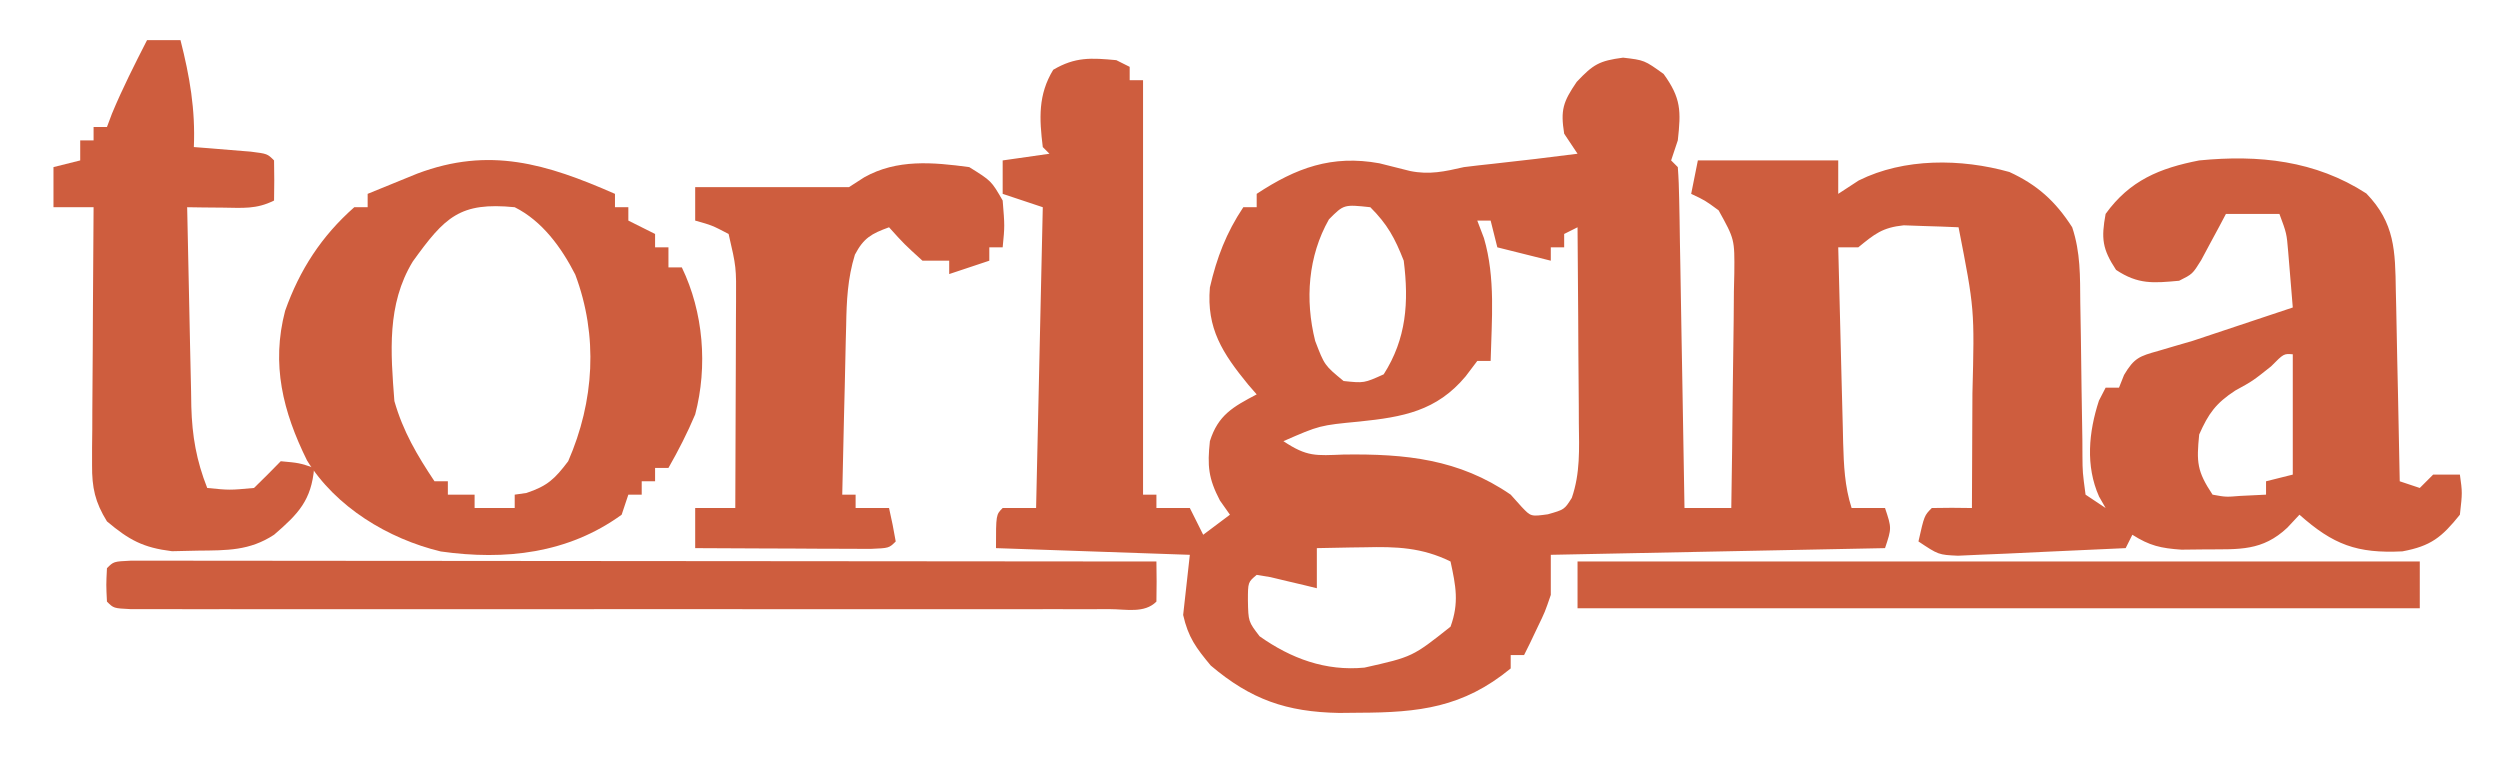
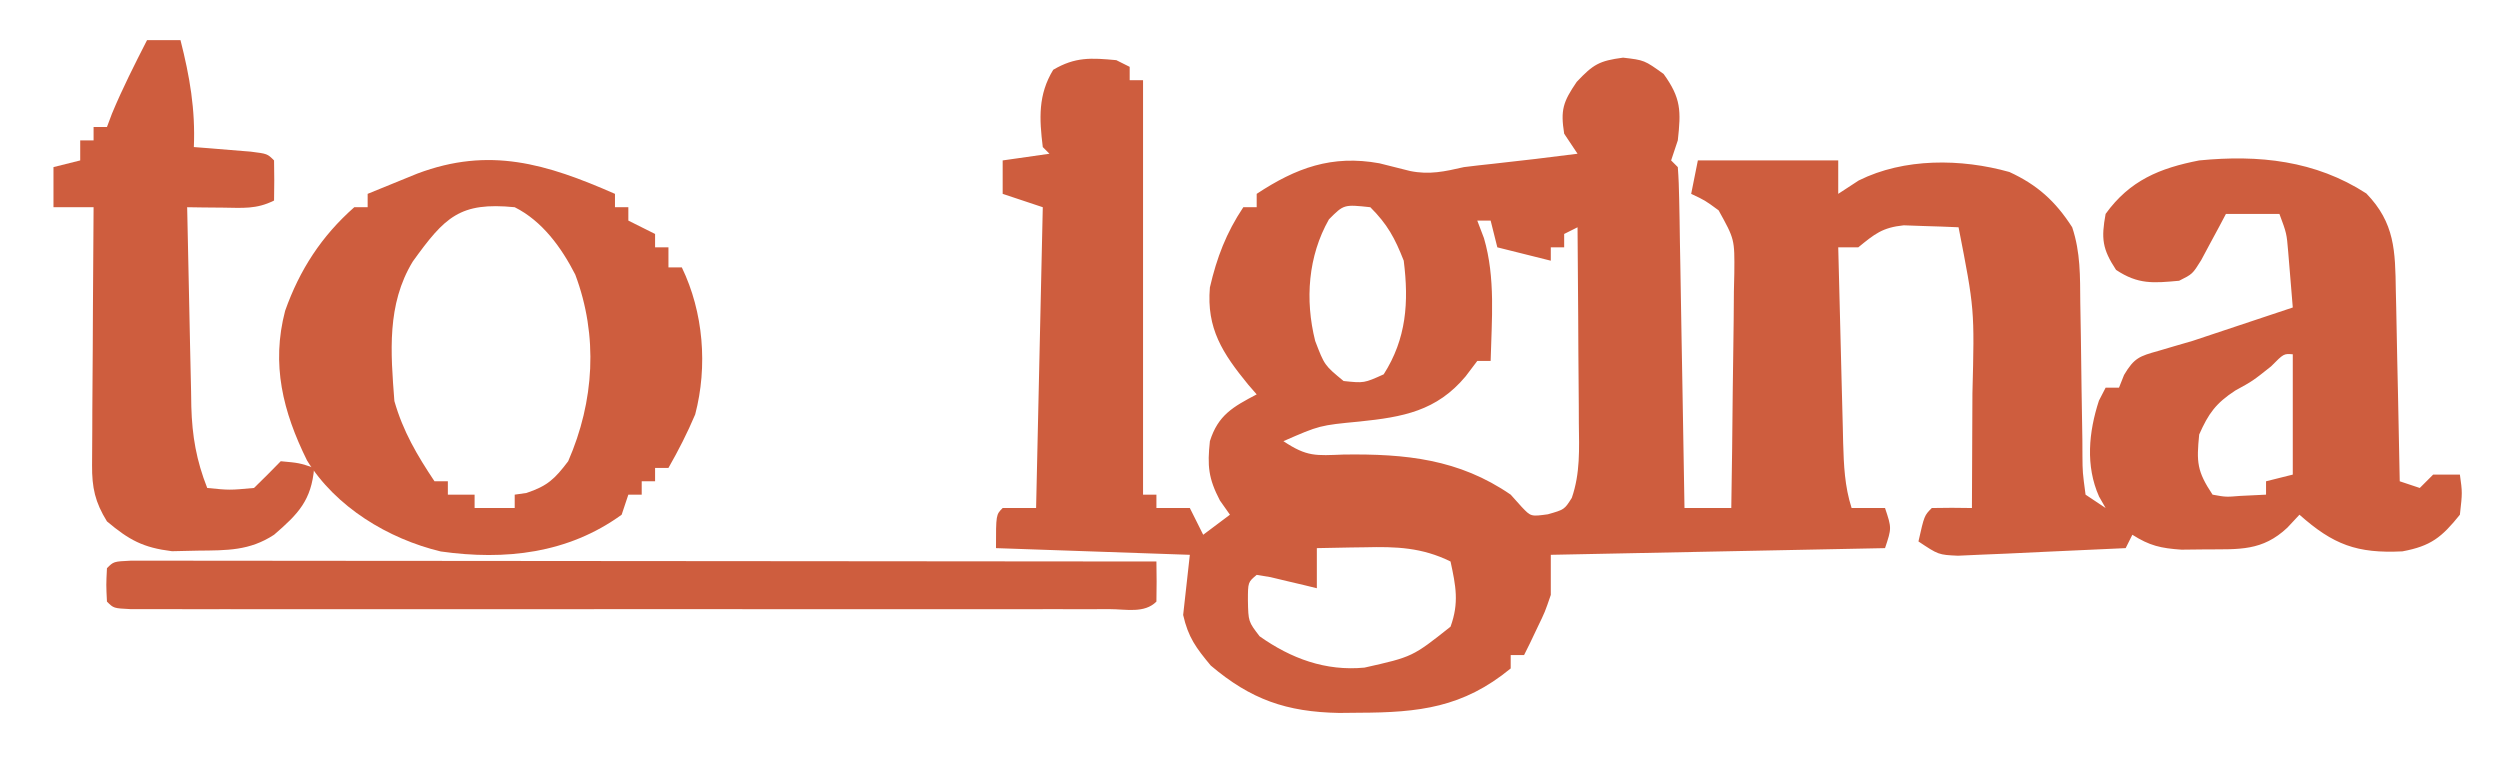
<svg xmlns="http://www.w3.org/2000/svg" version="1.1" width="374" height="116">
  <path d="M0 0 C0.66 0.33 1.32 0.66 2 1 C2 1.66 2 2.32 2 3 C2.66 3 3.32 3 4 3 C4 23.46 4 43.92 4 65 C4.66 65 5.32 65 6 65 C6 65.66 6 66.32 6 67 C7.65 67 9.3 67 11 67 C11.66 68.32 12.32 69.64 13 71 C14.32 70.01 15.64 69.02 17 68 C16.505 67.299 16.01 66.597 15.5 65.875 C13.768 62.555 13.607 60.695 14 57 C15.228 53.094 17.457 51.865 21 50 C20.578 49.515 20.157 49.031 19.723 48.531 C15.916 43.874 13.47 40.152 14 34 C15.035 29.523 16.448 25.828 19 22 C19.66 22 20.32 22 21 22 C21 21.34 21 20.68 21 20 C26.892 16.114 32.24 14.135 39.363 15.43 C40.894 15.805 42.423 16.189 43.949 16.582 C46.848 17.173 49.134 16.657 52 16 C53.456 15.817 54.915 15.652 56.375 15.5 C60.59 15.049 64.794 14.535 69 14 C68.01 12.515 68.01 12.515 67 11 C66.44 7.45 66.821 6.263 68.875 3.25 C71.366 0.613 72.242 0.101 75.812 -0.375 C79 0 79 0 81.875 2.062 C84.503 5.695 84.488 7.606 84 12 C83.67 12.99 83.34 13.98 83 15 C83.495 15.495 83.495 15.495 84 16 C84.123 17.595 84.178 19.196 84.205 20.795 C84.235 22.327 84.235 22.327 84.266 23.889 C84.282 24.999 84.299 26.11 84.316 27.254 C84.337 28.384 84.358 29.515 84.379 30.68 C84.445 34.307 84.504 37.935 84.562 41.562 C84.606 44.015 84.649 46.467 84.693 48.92 C84.801 54.947 84.902 60.973 85 67 C87.31 67 89.62 67 92 67 C92.099 61.092 92.171 55.184 92.22 49.275 C92.24 47.266 92.267 45.256 92.302 43.246 C92.35 40.357 92.373 37.468 92.391 34.578 C92.411 33.68 92.432 32.782 92.453 31.857 C92.503 26.795 92.503 26.795 90.101 22.464 C88.076 20.978 88.076 20.978 86 20 C86.33 18.35 86.66 16.7 87 15 C93.93 15 100.86 15 108 15 C108 16.65 108 18.3 108 20 C109.516 19.01 109.516 19.01 111.062 18 C117.846 14.615 126.389 14.707 133.605 16.73 C137.771 18.645 140.5 21.099 143 25 C144.263 28.789 144.174 32.368 144.211 36.316 C144.239 37.984 144.268 39.651 144.297 41.318 C144.338 43.948 144.375 46.576 144.401 49.206 C144.429 51.743 144.475 54.279 144.523 56.816 C144.528 58.001 144.528 58.001 144.533 59.209 C144.554 61.657 144.554 61.657 145 65 C145.99 65.66 146.98 66.32 148 67 C147.675 66.432 147.35 65.863 147.016 65.277 C144.972 60.694 145.471 55.62 147 50.938 C147.33 50.298 147.66 49.659 148 49 C148.66 49 149.32 49 150 49 C150.25 48.371 150.5 47.742 150.758 47.094 C152.272 44.541 153.066 44.282 155.875 43.5 C156.669 43.265 157.463 43.031 158.281 42.789 C159.627 42.398 159.627 42.398 161 42 C163.128 41.3 165.253 40.591 167.375 39.875 C170.25 38.917 173.125 37.958 176 37 C175.859 35.229 175.712 33.458 175.562 31.688 C175.481 30.701 175.4 29.715 175.316 28.699 C175.082 25.906 175.082 25.906 174 23 C171.36 23 168.72 23 166 23 C165.662 23.638 165.325 24.276 164.977 24.934 C164.531 25.76 164.085 26.586 163.625 27.438 C162.964 28.673 162.964 28.673 162.289 29.934 C161 32 161 32 159 33 C155.126 33.359 152.851 33.567 149.562 31.375 C147.502 28.243 147.323 26.685 148 23 C151.618 17.981 156.107 16.148 162 15 C170.918 14.123 179.367 15.008 187 19.938 C191.278 24.349 191.327 28.533 191.414 34.484 C191.443 35.708 191.443 35.708 191.473 36.956 C191.532 39.554 191.579 42.152 191.625 44.75 C191.663 46.514 191.702 48.279 191.742 50.043 C191.838 54.362 191.922 58.681 192 63 C192.99 63.33 193.98 63.66 195 64 C195.99 63.01 195.99 63.01 197 62 C198.32 62 199.64 62 201 62 C201.375 64.688 201.375 64.688 201 68 C198.277 71.386 196.662 72.691 192.398 73.484 C185.607 73.821 182.049 72.488 177 68 C176.402 68.639 175.804 69.279 175.188 69.938 C171.452 73.459 168 73.162 163.062 73.188 C161.837 73.202 160.611 73.216 159.348 73.23 C156.244 73.017 154.586 72.64 152 71 C151.67 71.66 151.34 72.32 151 73 C147.068 73.193 143.135 73.371 139.202 73.537 C137.207 73.624 135.212 73.722 133.217 73.82 C131.963 73.872 130.71 73.923 129.418 73.977 C128.261 74.029 127.103 74.081 125.911 74.135 C123 74 123 74 120 72 C120.875 68.125 120.875 68.125 122 67 C124 66.959 126 66.957 128 67 C128.025 62.732 128.043 58.463 128.055 54.195 C128.06 52.746 128.067 51.297 128.075 49.848 C128.395 37.259 128.395 37.259 126 25 C124.251 24.919 122.5 24.861 120.75 24.812 C119.775 24.778 118.801 24.743 117.797 24.707 C114.582 25.044 113.456 26.001 111 28 C110.01 28 109.02 28 108 28 C108.118 32.911 108.243 37.823 108.372 42.734 C108.416 44.404 108.457 46.074 108.497 47.745 C108.555 50.148 108.619 52.55 108.684 54.953 C108.7 55.698 108.717 56.443 108.734 57.211 C108.831 60.595 108.961 63.76 110 67 C111.65 67 113.3 67 115 67 C116 70 116 70 115 73 C98.5 73.33 82 73.66 65 74 C65 75.98 65 77.96 65 80 C64.125 82.555 64.125 82.555 63 84.875 C62.443 86.047 62.443 86.047 61.875 87.242 C61.586 87.822 61.297 88.402 61 89 C60.34 89 59.68 89 59 89 C59 89.66 59 90.32 59 91 C51.865 96.862 45.281 97.602 36.312 97.625 C34.834 97.64 34.834 97.64 33.326 97.656 C25.453 97.508 20.126 95.65 14.125 90.562 C11.919 87.902 10.764 86.362 10 83 C10.33 80.03 10.66 77.06 11 74 C1.43 73.67 -8.14 73.34 -18 73 C-18 68 -18 68 -17 67 C-15.35 67 -13.7 67 -12 67 C-11.67 52.15 -11.34 37.3 -11 22 C-12.98 21.34 -14.96 20.68 -17 20 C-17 18.35 -17 16.7 -17 15 C-13.535 14.505 -13.535 14.505 -10 14 C-10.33 13.67 -10.66 13.34 -11 13 C-11.528 8.73 -11.71 5.164 -9.438 1.438 C-6.141 -0.506 -3.762 -0.348 0 0 Z M31.812 23.812 C28.686 29.31 28.207 35.855 29.75 42 C31.143 45.648 31.143 45.648 34 48 C37.065 48.323 37.065 48.323 40 47 C43.404 41.667 43.779 36.218 43 30 C41.664 26.598 40.565 24.565 38 22 C34.04 21.575 34.04 21.575 31.812 23.812 Z M54 24 C54.33 24.866 54.66 25.733 55 26.625 C56.746 32.563 56.153 38.878 56 45 C55.34 45 54.68 45 54 45 C53.422 45.763 52.845 46.526 52.25 47.312 C47.914 52.492 42.883 53.391 36.375 54.062 C30.407 54.634 30.407 54.634 25 57 C28.542 59.361 29.834 59.16 34 59 C43.275 58.876 51.243 59.667 59 65 C59.804 65.897 59.804 65.897 60.625 66.812 C62.021 68.287 62.021 68.287 64.562 67.938 C67.033 67.234 67.033 67.234 68.14 65.485 C69.417 61.795 69.244 58.153 69.195 54.297 C69.191 53.04 69.191 53.04 69.187 51.758 C69.176 49.089 69.15 46.419 69.125 43.75 C69.115 41.938 69.106 40.125 69.098 38.312 C69.076 33.875 69.041 29.437 69 25 C68.34 25.33 67.68 25.66 67 26 C67 26.66 67 27.32 67 28 C66.34 28 65.68 28 65 28 C65 28.66 65 29.32 65 30 C62.36 29.34 59.72 28.68 57 28 C56.67 26.68 56.34 25.36 56 24 C55.34 24 54.68 24 54 24 Z M172.75 45.812 C170 48 170 48 167.375 49.438 C164.491 51.335 163.392 52.849 162 56 C161.587 60.129 161.661 61.491 164 65 C165.977 65.363 165.977 65.363 168.125 65.188 C169.404 65.126 170.683 65.064 172 65 C172 64.34 172 63.68 172 63 C173.32 62.67 174.64 62.34 176 62 C176 56.06 176 50.12 176 44 C174.648 43.895 174.648 43.895 172.75 45.812 Z M30 73 C30 74.98 30 76.96 30 79 C29.043 78.766 29.043 78.766 28.066 78.527 C27.24 78.333 26.414 78.138 25.562 77.938 C24.739 77.74 23.915 77.543 23.066 77.34 C22.384 77.228 21.703 77.116 21 77 C19.693 78.099 19.693 78.099 19.688 80.812 C19.749 83.988 19.749 83.988 21.438 86.188 C26.145 89.517 31.308 91.43 37.125 90.875 C44.313 89.261 44.313 89.261 50 84.75 C51.299 81.177 50.791 78.67 50 75 C45.721 72.89 41.861 72.759 37.188 72.875 C36.495 72.884 35.802 72.893 35.088 72.902 C33.392 72.926 31.696 72.962 30 73 Z " fill="#CE5D3E" transform="translate(167,9)" />
  <path d="M0 0 C0 0.66 0 1.32 0 2 C0.66 2 1.32 2 2 2 C2 2.66 2 3.32 2 4 C3.32 4.66 4.64 5.32 6 6 C6 6.66 6 7.32 6 8 C6.66 8 7.32 8 8 8 C8 8.99 8 9.98 8 11 C8.66 11 9.32 11 10 11 C13.242 17.701 13.888 25.8 12 33 C10.832 35.768 9.491 38.393 8 41 C7.34 41 6.68 41 6 41 C6 41.66 6 42.32 6 43 C5.34 43 4.68 43 4 43 C4 43.66 4 44.32 4 45 C3.34 45 2.68 45 2 45 C1.67 45.99 1.34 46.98 1 48 C-7.03 53.824 -16.446 54.856 -26.062 53.5 C-33.918 51.612 -41.792 46.852 -46.074 39.875 C-49.682 32.568 -51.444 25.518 -49.344 17.492 C-47.169 11.362 -43.902 6.323 -39 2 C-38.34 2 -37.68 2 -37 2 C-37 1.34 -37 0.68 -37 0 C-35.418 -0.649 -33.834 -1.294 -32.25 -1.938 C-31.368 -2.297 -30.487 -2.657 -29.578 -3.027 C-18.8 -7.094 -10.291 -4.516 0 0 Z M-30.25 10.125 C-34.155 16.541 -33.557 23.736 -33 31 C-31.703 35.537 -29.602 39.097 -27 43 C-26.34 43 -25.68 43 -25 43 C-25 43.66 -25 44.32 -25 45 C-23.68 45 -22.36 45 -21 45 C-21 45.66 -21 46.32 -21 47 C-19.02 47 -17.04 47 -15 47 C-15 46.34 -15 45.68 -15 45 C-14.422 44.917 -13.845 44.835 -13.25 44.75 C-10.11 43.703 -9.017 42.668 -7 40 C-3.09 31.047 -2.489 21.264 -5.941 12.078 C-7.999 8.039 -10.887 4.056 -15 2 C-23.211 1.192 -25.437 3.44 -30.25 10.125 Z " fill="#CE5D3E" transform="translate(92,29)" />
-   <path d="M0 0 C1.65 0 3.3 0 5 0 C6.385 5.455 7.24 10.367 7 16 C8.174 16.091 8.174 16.091 9.371 16.184 C10.383 16.267 11.395 16.351 12.438 16.438 C13.952 16.559 13.952 16.559 15.496 16.684 C18 17 18 17 19 18 C19.041 20 19.043 22 19 24 C16.355 25.322 14.322 25.097 11.375 25.062 C10.372 25.053 9.369 25.044 8.336 25.035 C7.565 25.024 6.794 25.012 6 25 C6.094 30.017 6.2 35.034 6.317 40.051 C6.356 41.756 6.39 43.461 6.422 45.167 C6.468 47.624 6.526 50.082 6.586 52.539 C6.597 53.296 6.609 54.052 6.621 54.831 C6.743 59.239 7.383 62.897 9 67 C12.332 67.334 12.332 67.334 16 67 C17.353 65.687 18.689 64.355 20 63 C22.75 63.25 22.75 63.25 25 64 C24.584 68.848 22.626 70.88 19 74 C15.34 76.404 11.934 76.332 7.625 76.375 C6.339 76.403 5.052 76.432 3.727 76.461 C-0.602 75.926 -2.682 74.789 -6 72 C-7.783 69.114 -8.247 66.968 -8.227 63.599 C-8.227 62.308 -8.227 62.308 -8.227 60.991 C-8.216 60.071 -8.206 59.151 -8.195 58.203 C-8.191 56.78 -8.191 56.78 -8.187 55.328 C-8.176 52.302 -8.15 49.276 -8.125 46.25 C-8.115 44.197 -8.106 42.143 -8.098 40.09 C-8.076 35.06 -8.041 30.03 -8 25 C-9.98 25 -11.96 25 -14 25 C-14 23.02 -14 21.04 -14 19 C-12.68 18.67 -11.36 18.34 -10 18 C-10 17.01 -10 16.02 -10 15 C-9.34 15 -8.68 15 -8 15 C-8 14.34 -8 13.68 -8 13 C-7.34 13 -6.68 13 -6 13 C-5.753 12.34 -5.505 11.68 -5.25 11 C-3.682 7.236 -1.855 3.629 0 0 Z " fill="#CE5D3E" transform="translate(22,6)" />
-   <path d="M0 0 C3.312 2.062 3.312 2.062 5 5 C5.312 8.812 5.312 8.812 5 12 C4.34 12 3.68 12 3 12 C3 12.66 3 13.32 3 14 C1.02 14.66 -0.96 15.32 -3 16 C-3 15.34 -3 14.68 -3 14 C-4.32 14 -5.64 14 -7 14 C-9.75 11.5 -9.75 11.5 -12 9 C-14.636 9.967 -15.778 10.579 -17.107 13.1 C-18.201 16.654 -18.353 20.023 -18.414 23.707 C-18.433 24.432 -18.453 25.158 -18.473 25.905 C-18.532 28.208 -18.579 30.51 -18.625 32.812 C-18.663 34.38 -18.702 35.947 -18.742 37.514 C-18.838 41.342 -18.922 45.171 -19 49 C-18.34 49 -17.68 49 -17 49 C-17 49.66 -17 50.32 -17 51 C-15.35 51 -13.7 51 -12 51 C-11.618 52.656 -11.286 54.325 -11 56 C-12 57 -12 57 -14.776 57.114 C-15.985 57.108 -17.195 57.103 -18.441 57.098 C-19.747 57.094 -21.052 57.091 -22.396 57.088 C-23.785 57.08 -25.174 57.071 -26.562 57.062 C-27.955 57.057 -29.348 57.053 -30.74 57.049 C-34.16 57.037 -37.58 57.021 -41 57 C-41 55.02 -41 53.04 -41 51 C-39.02 51 -37.04 51 -35 51 C-34.975 45.804 -34.957 40.608 -34.945 35.412 C-34.94 33.644 -34.933 31.877 -34.925 30.11 C-34.912 27.568 -34.907 25.026 -34.902 22.484 C-34.897 21.696 -34.892 20.907 -34.887 20.094 C-34.853 14.956 -34.853 14.956 -36 10 C-38.49 8.703 -38.49 8.703 -41 8 C-41 6.35 -41 4.7 -41 3 C-33.333 3 -25.667 3 -18 3 C-16.871 2.273 -16.871 2.273 -15.719 1.531 C-10.823 -1.226 -5.45 -0.733 0 0 Z " fill="#CE5D3E" transform="translate(145,25)" />
+   <path d="M0 0 C1.65 0 3.3 0 5 0 C6.385 5.455 7.24 10.367 7 16 C8.174 16.091 8.174 16.091 9.371 16.184 C10.383 16.267 11.395 16.351 12.438 16.438 C13.952 16.559 13.952 16.559 15.496 16.684 C18 17 18 17 19 18 C19.041 20 19.043 22 19 24 C16.355 25.322 14.322 25.097 11.375 25.062 C10.372 25.053 9.369 25.044 8.336 25.035 C7.565 25.024 6.794 25.012 6 25 C6.094 30.017 6.2 35.034 6.317 40.051 C6.356 41.756 6.39 43.461 6.422 45.167 C6.468 47.624 6.526 50.082 6.586 52.539 C6.597 53.296 6.609 54.052 6.621 54.831 C6.743 59.239 7.383 62.897 9 67 C12.332 67.334 12.332 67.334 16 67 C17.353 65.687 18.689 64.355 20 63 C22.75 63.25 22.75 63.25 25 64 C24.584 68.848 22.626 70.88 19 74 C15.34 76.404 11.934 76.332 7.625 76.375 C6.339 76.403 5.052 76.432 3.727 76.461 C-0.602 75.926 -2.682 74.789 -6 72 C-7.783 69.114 -8.247 66.968 -8.227 63.599 C-8.216 60.071 -8.206 59.151 -8.195 58.203 C-8.191 56.78 -8.191 56.78 -8.187 55.328 C-8.176 52.302 -8.15 49.276 -8.125 46.25 C-8.115 44.197 -8.106 42.143 -8.098 40.09 C-8.076 35.06 -8.041 30.03 -8 25 C-9.98 25 -11.96 25 -14 25 C-14 23.02 -14 21.04 -14 19 C-12.68 18.67 -11.36 18.34 -10 18 C-10 17.01 -10 16.02 -10 15 C-9.34 15 -8.68 15 -8 15 C-8 14.34 -8 13.68 -8 13 C-7.34 13 -6.68 13 -6 13 C-5.753 12.34 -5.505 11.68 -5.25 11 C-3.682 7.236 -1.855 3.629 0 0 Z " fill="#CE5D3E" transform="translate(22,6)" />
  <path d="M0 0 C1.149 0.001 2.299 0.002 3.483 0.003 C4.797 0.001 6.111 0 7.465 -0.001 C8.935 0.002 10.405 0.006 11.874 0.01 C13.412 0.01 14.949 0.01 16.486 0.009 C20.671 0.009 24.857 0.015 29.043 0.022 C33.413 0.028 37.782 0.028 42.152 0.03 C50.432 0.033 58.712 0.041 66.992 0.051 C76.417 0.062 85.841 0.068 95.265 0.073 C114.657 0.083 134.049 0.101 153.441 0.123 C153.483 2.123 153.481 4.123 153.441 6.123 C151.635 7.929 148.875 7.249 146.443 7.25 C145.139 7.253 143.834 7.256 142.491 7.259 C141.032 7.257 139.573 7.255 138.114 7.252 C136.589 7.254 135.063 7.256 133.538 7.258 C129.383 7.262 125.228 7.261 121.073 7.257 C116.735 7.255 112.396 7.257 108.058 7.259 C100.771 7.261 93.484 7.258 86.197 7.253 C77.76 7.248 69.323 7.25 60.886 7.255 C53.655 7.26 46.425 7.26 39.194 7.258 C34.87 7.256 30.546 7.256 26.221 7.259 C22.157 7.262 18.092 7.26 14.028 7.254 C12.532 7.253 11.036 7.254 9.54 7.256 C7.506 7.258 5.472 7.254 3.439 7.25 C2.298 7.25 1.157 7.249 -0.018 7.249 C-2.559 7.123 -2.559 7.123 -3.559 6.123 C-3.684 3.623 -3.684 3.623 -3.559 1.123 C-2.559 0.123 -2.559 0.123 0 0 Z " fill="#CE5D3E" transform="translate(19.559,83.877)" />
-   <path d="M0 0 C41.58 0 83.16 0 126 0 C126 2.31 126 4.62 126 7 C84.42 7 42.84 7 0 7 C0 4.69 0 2.38 0 0 Z " fill="#CE5D3E" transform="translate(236,84)" />
</svg>